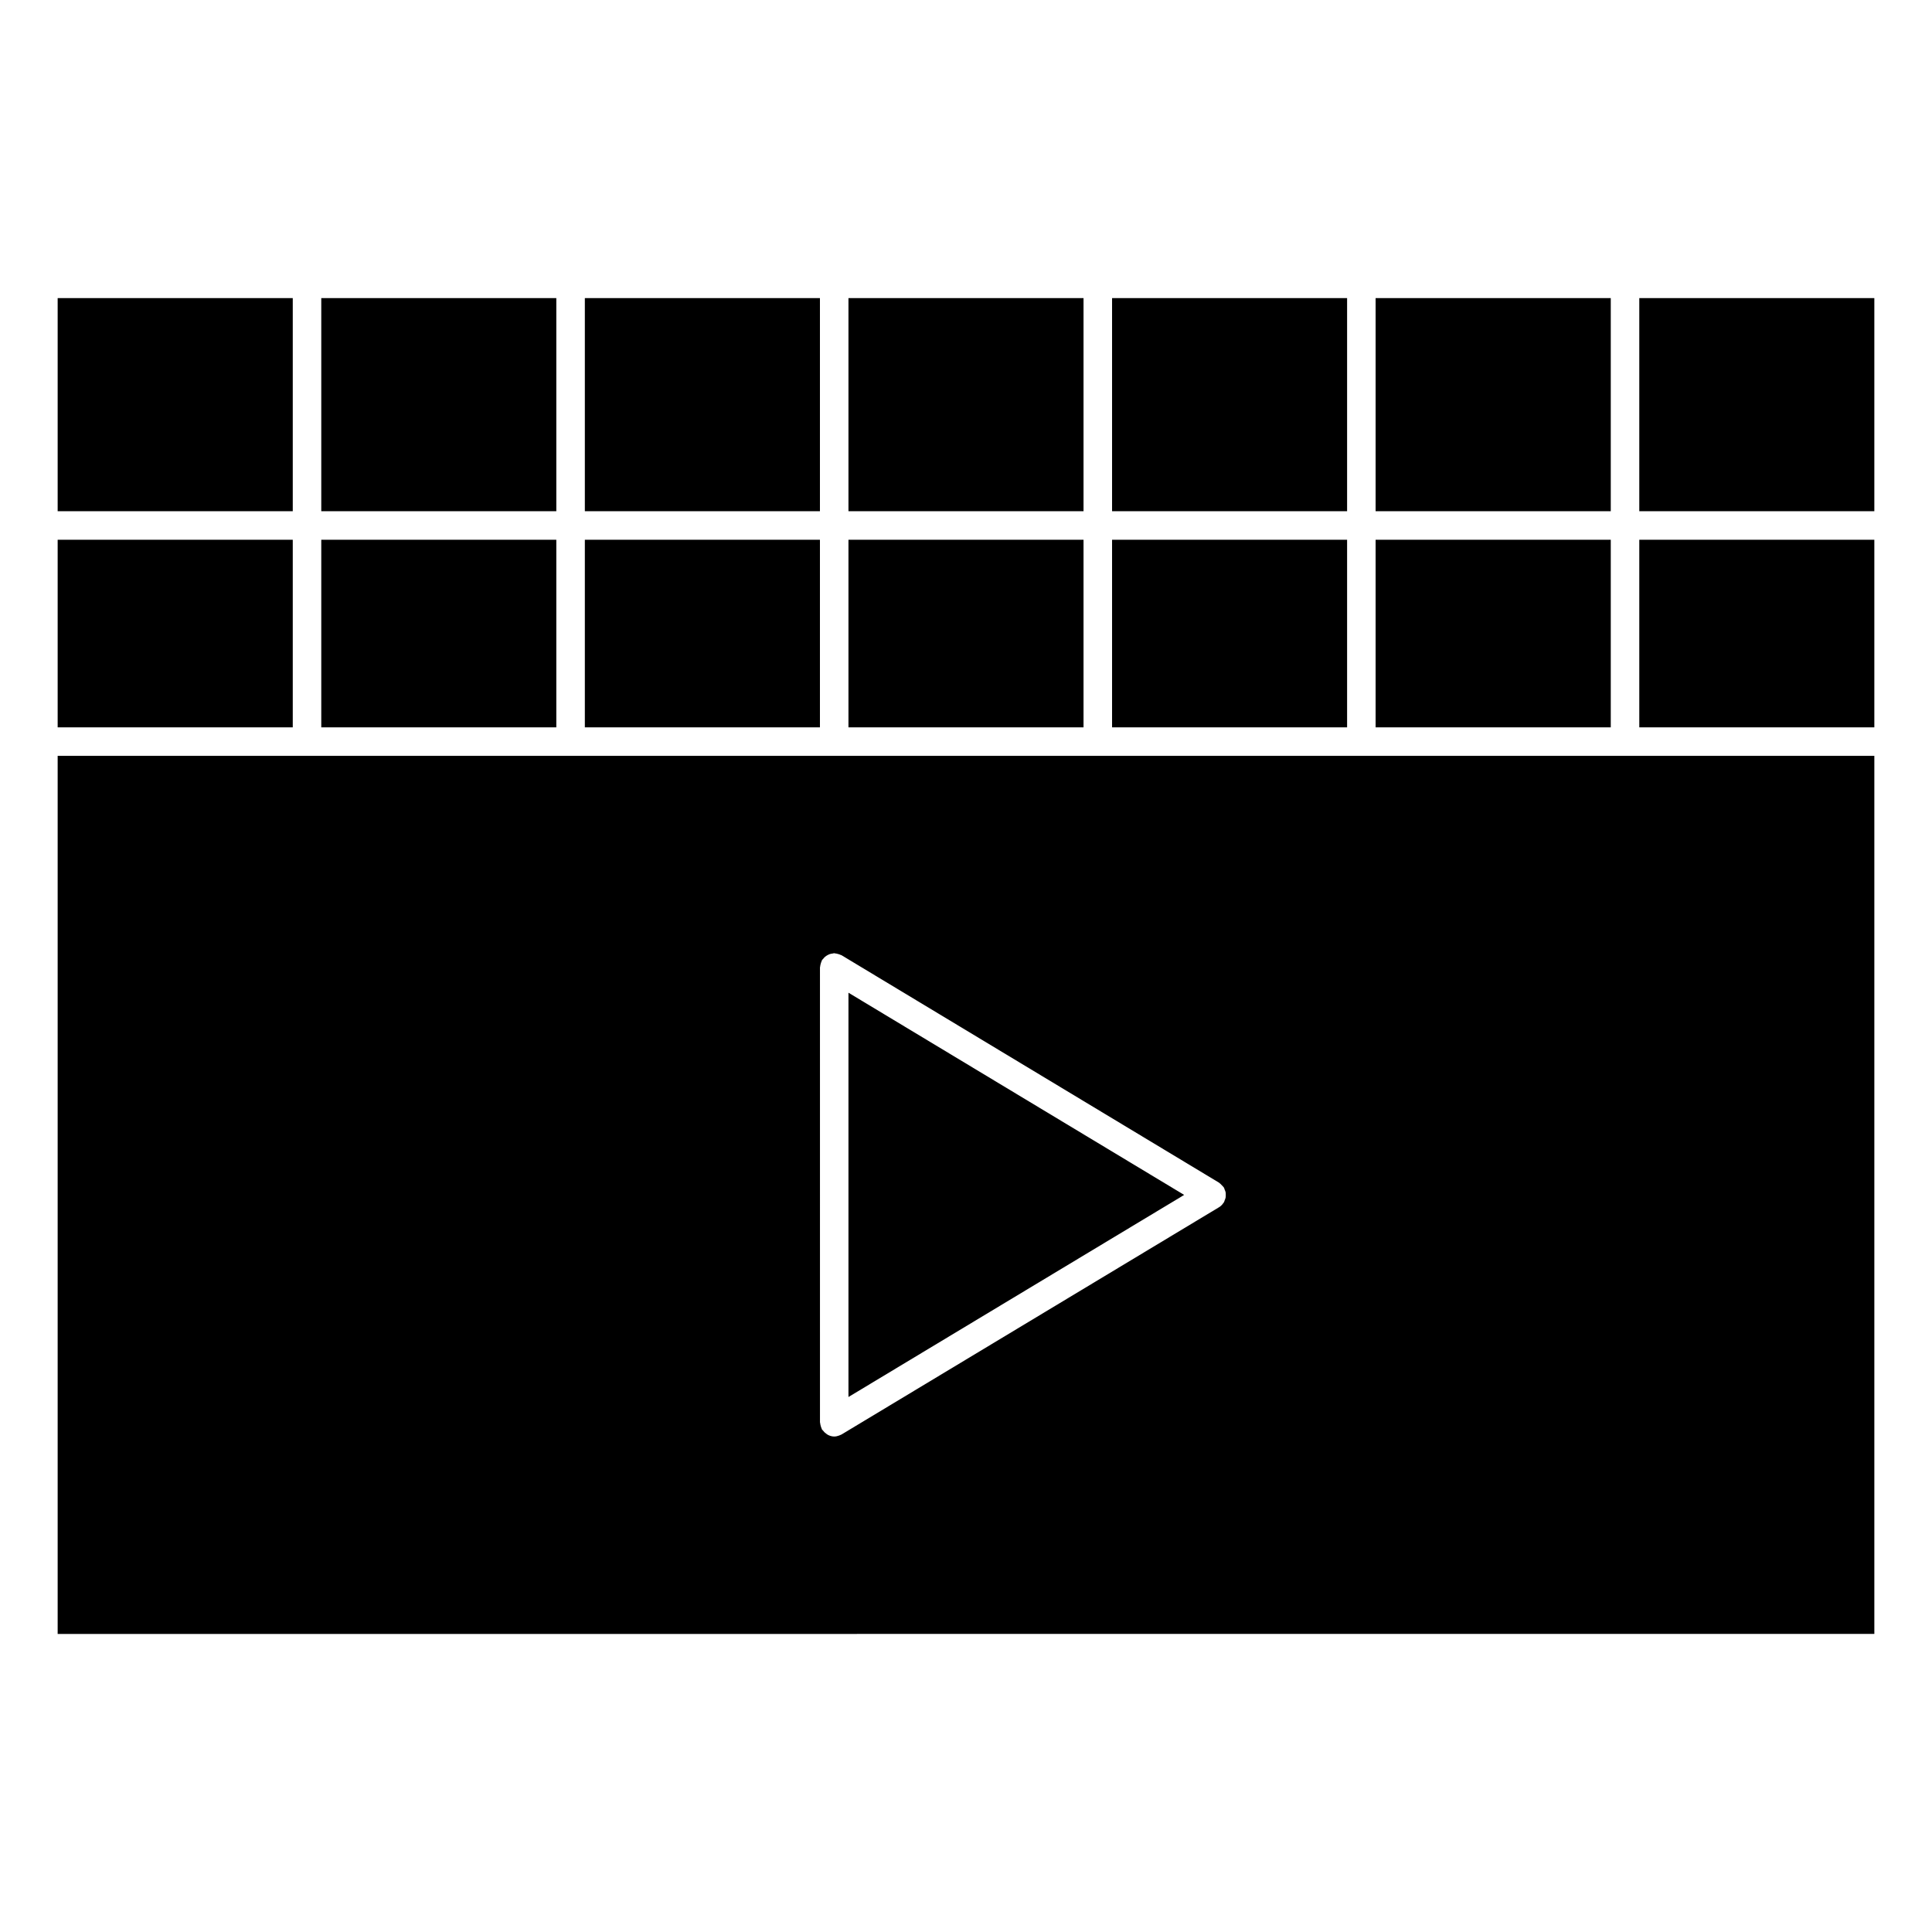
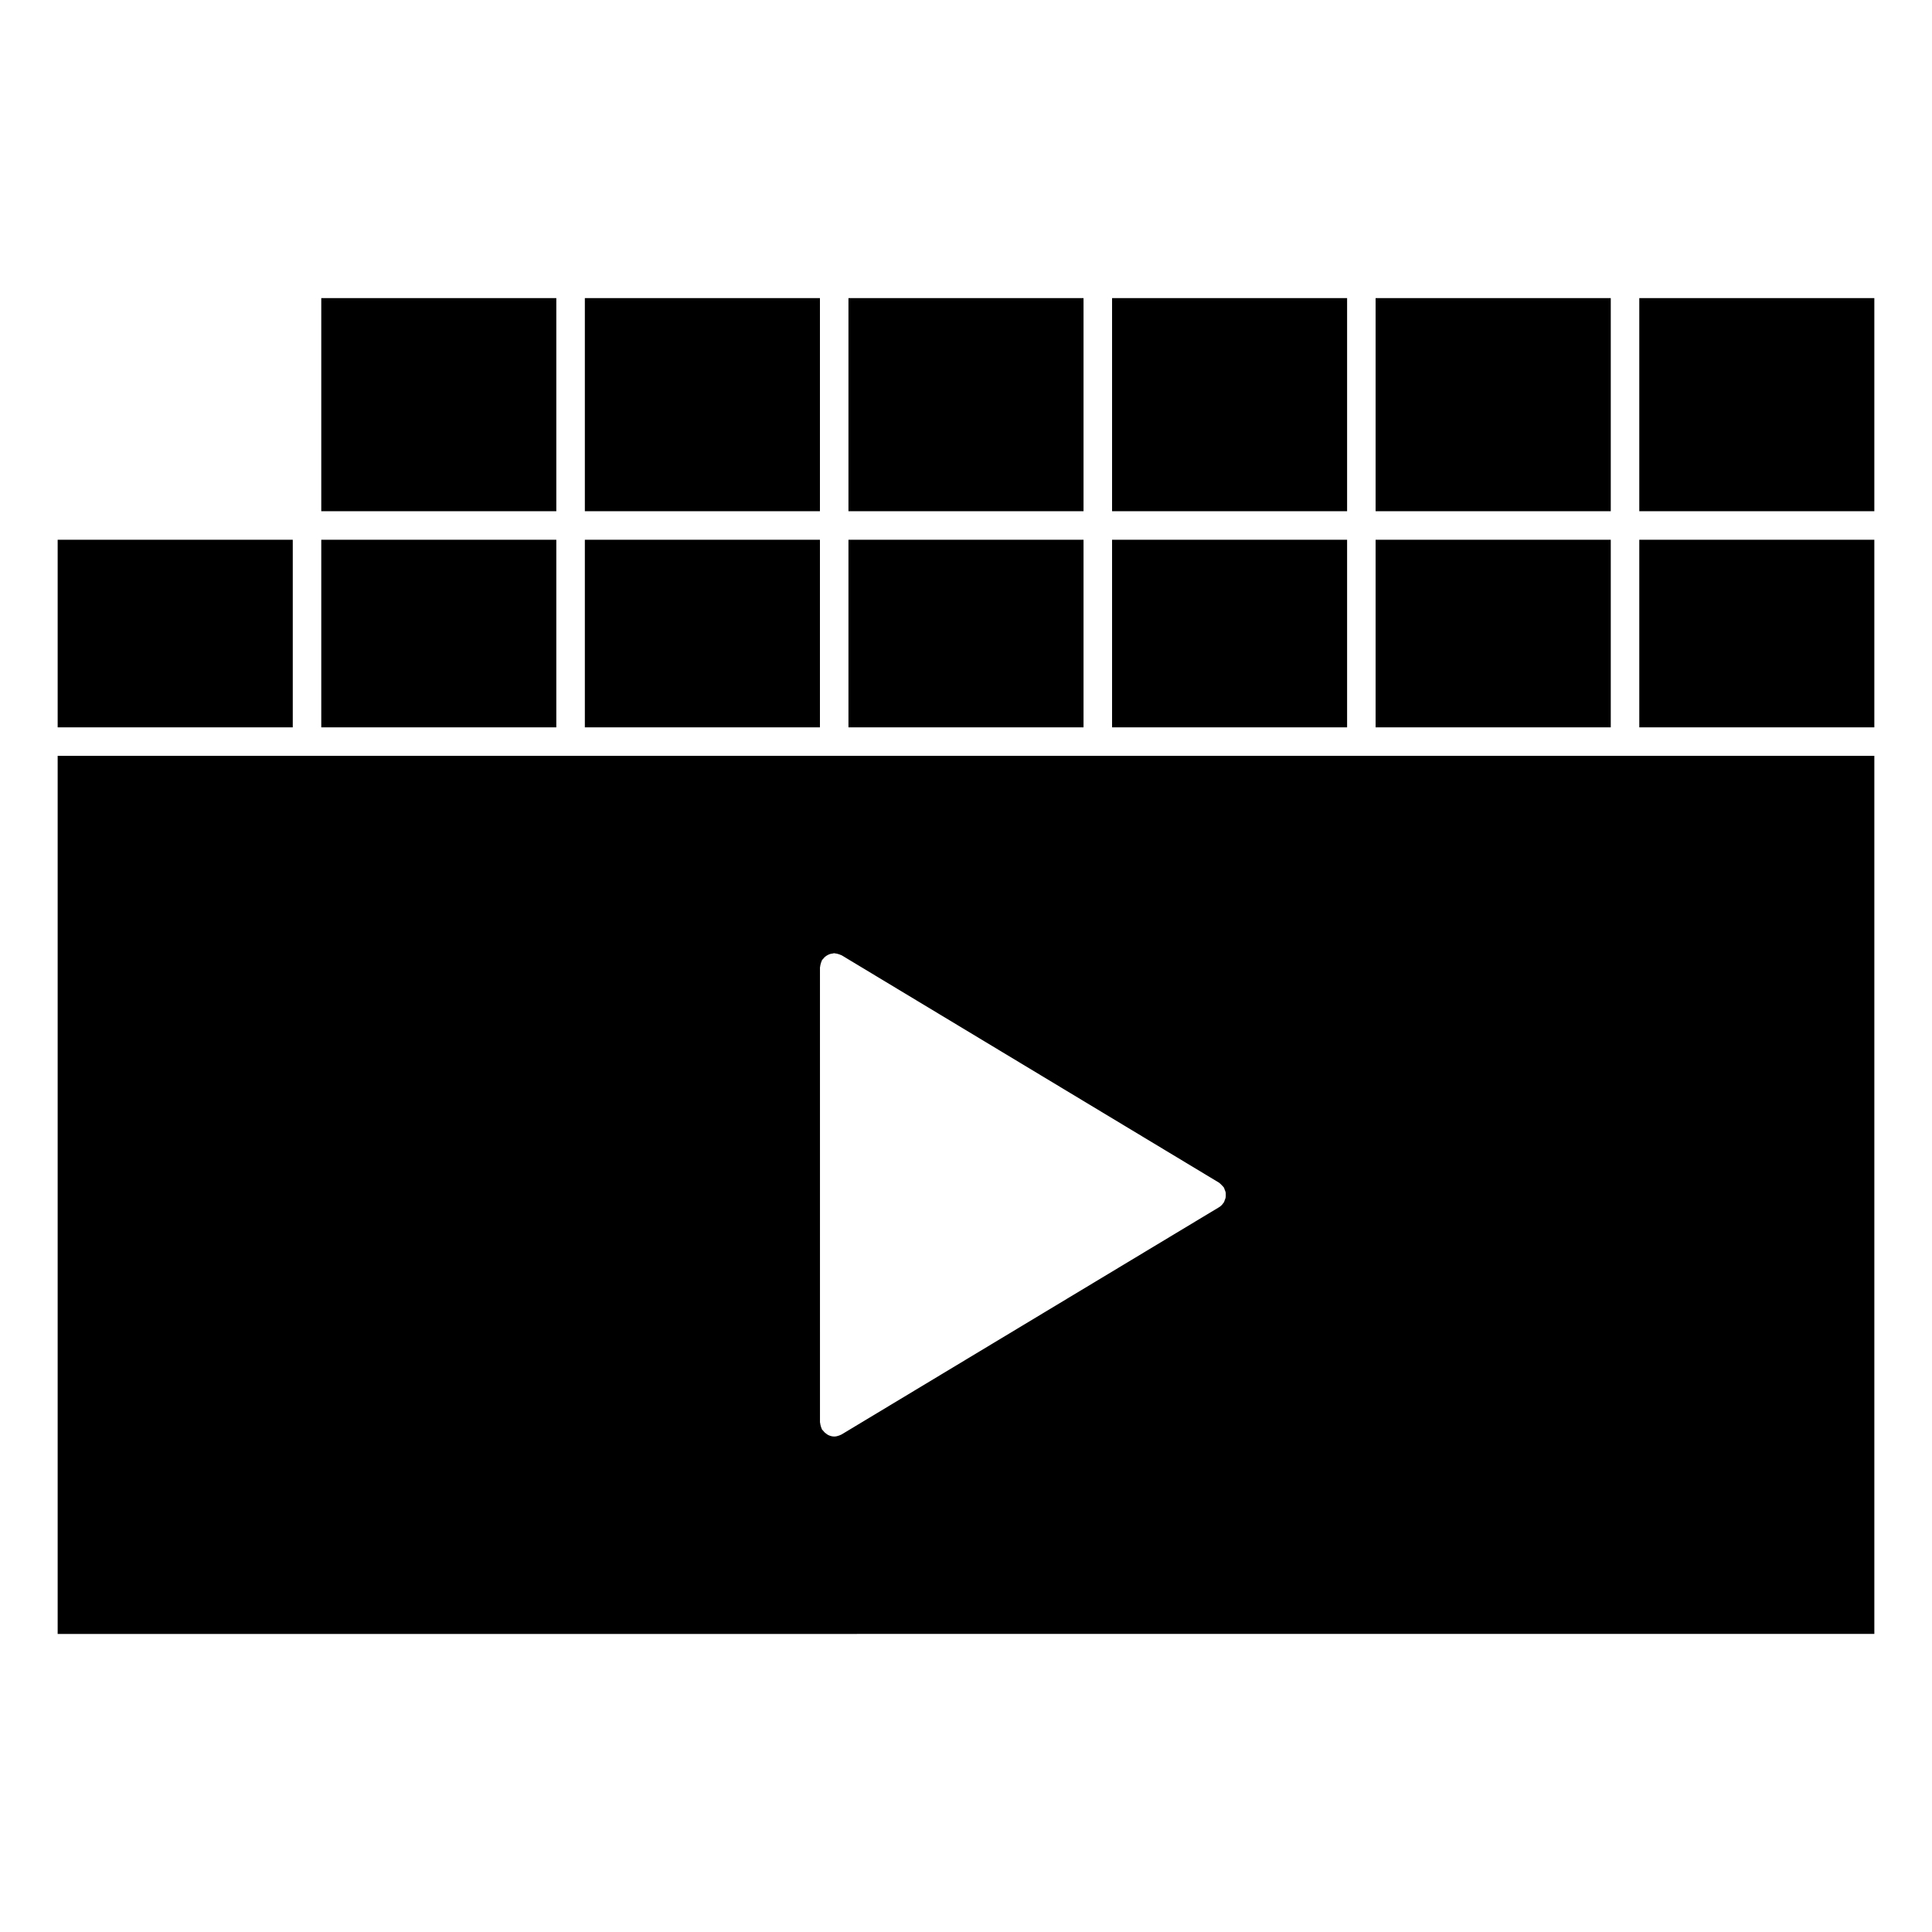
<svg xmlns="http://www.w3.org/2000/svg" fill="#000000" width="800px" height="800px" version="1.1" viewBox="144 144 512 512">
  <g>
    <path d="m368.85 287.04h62.297v49.715h-62.297z" />
    <path d="m438.71 287.04h62.285v49.715h-62.285z" />
    <path d="m298.99 287.04h62.301v49.715h-62.301z" />
    <path d="m508.55 223h62.32v56.477h-62.32z" />
-     <path d="m508.55 287.04h62.32v49.715h-62.32z" />
-     <path d="m368.85 407.08v107.14l88.965-53.555z" />
+     <path d="m508.55 287.04h62.32v49.715h-62.32" />
    <path d="m640.72 344.31h-481.44v232.7l481.44-0.004zm-172.35 118.31c-0.023 0.039-0.074 0.055-0.102 0.098-0.309 0.469-0.684 0.891-1.188 1.195l-100.06 60.238c-0.105 0.066-0.211 0.09-0.316 0.137-0.105 0.055-0.211 0.102-0.328 0.141-0.422 0.156-0.855 0.262-1.293 0.262-0.609 0-1.16-0.176-1.668-0.43-0.145-0.074-0.262-0.18-0.402-0.273-0.371-0.25-0.68-0.551-0.945-0.918-0.059-0.09-0.168-0.121-0.223-0.215-0.047-0.082-0.047-0.168-0.09-0.246-0.117-0.227-0.18-0.465-0.25-0.711-0.07-0.246-0.133-0.488-0.152-0.734-0.004-0.09-0.051-0.168-0.051-0.258l-0.004-120.51c0-0.09 0.047-0.168 0.051-0.258 0.016-0.25 0.082-0.492 0.152-0.742 0.07-0.246 0.137-0.484 0.25-0.707 0.039-0.082 0.039-0.172 0.09-0.25 0.082-0.133 0.207-0.207 0.301-0.324 0.16-0.211 0.316-0.398 0.523-0.57 0.18-0.156 0.371-0.273 0.574-0.387 0.215-0.121 0.43-0.23 0.664-0.312 0.242-0.082 0.48-0.117 0.73-0.145 0.152-0.02 0.289-0.09 0.441-0.09 0.098 0 0.172 0.047 0.266 0.055 0.246 0.016 0.484 0.082 0.73 0.145 0.246 0.066 0.484 0.137 0.707 0.25 0.082 0.039 0.172 0.039 0.25 0.09l100.05 60.281c0.047 0.031 0.07 0.074 0.109 0.105 0.211 0.137 0.379 0.328 0.559 0.516s0.367 0.348 0.508 0.555c0.031 0.051 0.082 0.07 0.105 0.117 0.098 0.152 0.105 0.324 0.172 0.484 0.105 0.25 0.215 0.488 0.273 0.75 0.047 0.238 0.035 0.469 0.035 0.707 0 0.246 0.012 0.484-0.039 0.73-0.051 0.258-0.156 0.488-0.258 0.73-0.066 0.156-0.082 0.332-0.176 0.492z" />
    <path d="m229.14 287.04h62.289v49.715h-62.289z" />
    <path d="m438.71 223h62.285v56.477h-62.285z" />
    <path d="m159.28 287.04h62.305v49.715h-62.305z" />
    <path d="m578.43 287.04h62.289v49.715h-62.289z" />
    <path d="m578.43 223h62.289v56.477h-62.289z" />
    <path d="m298.99 223h62.301v56.477h-62.301z" />
-     <path d="m159.28 223h62.305v56.477h-62.305z" />
    <path d="m368.85 223h62.297v56.477h-62.297z" />
    <path d="m229.14 223h62.289v56.477h-62.289z" />
  </g>
</svg>